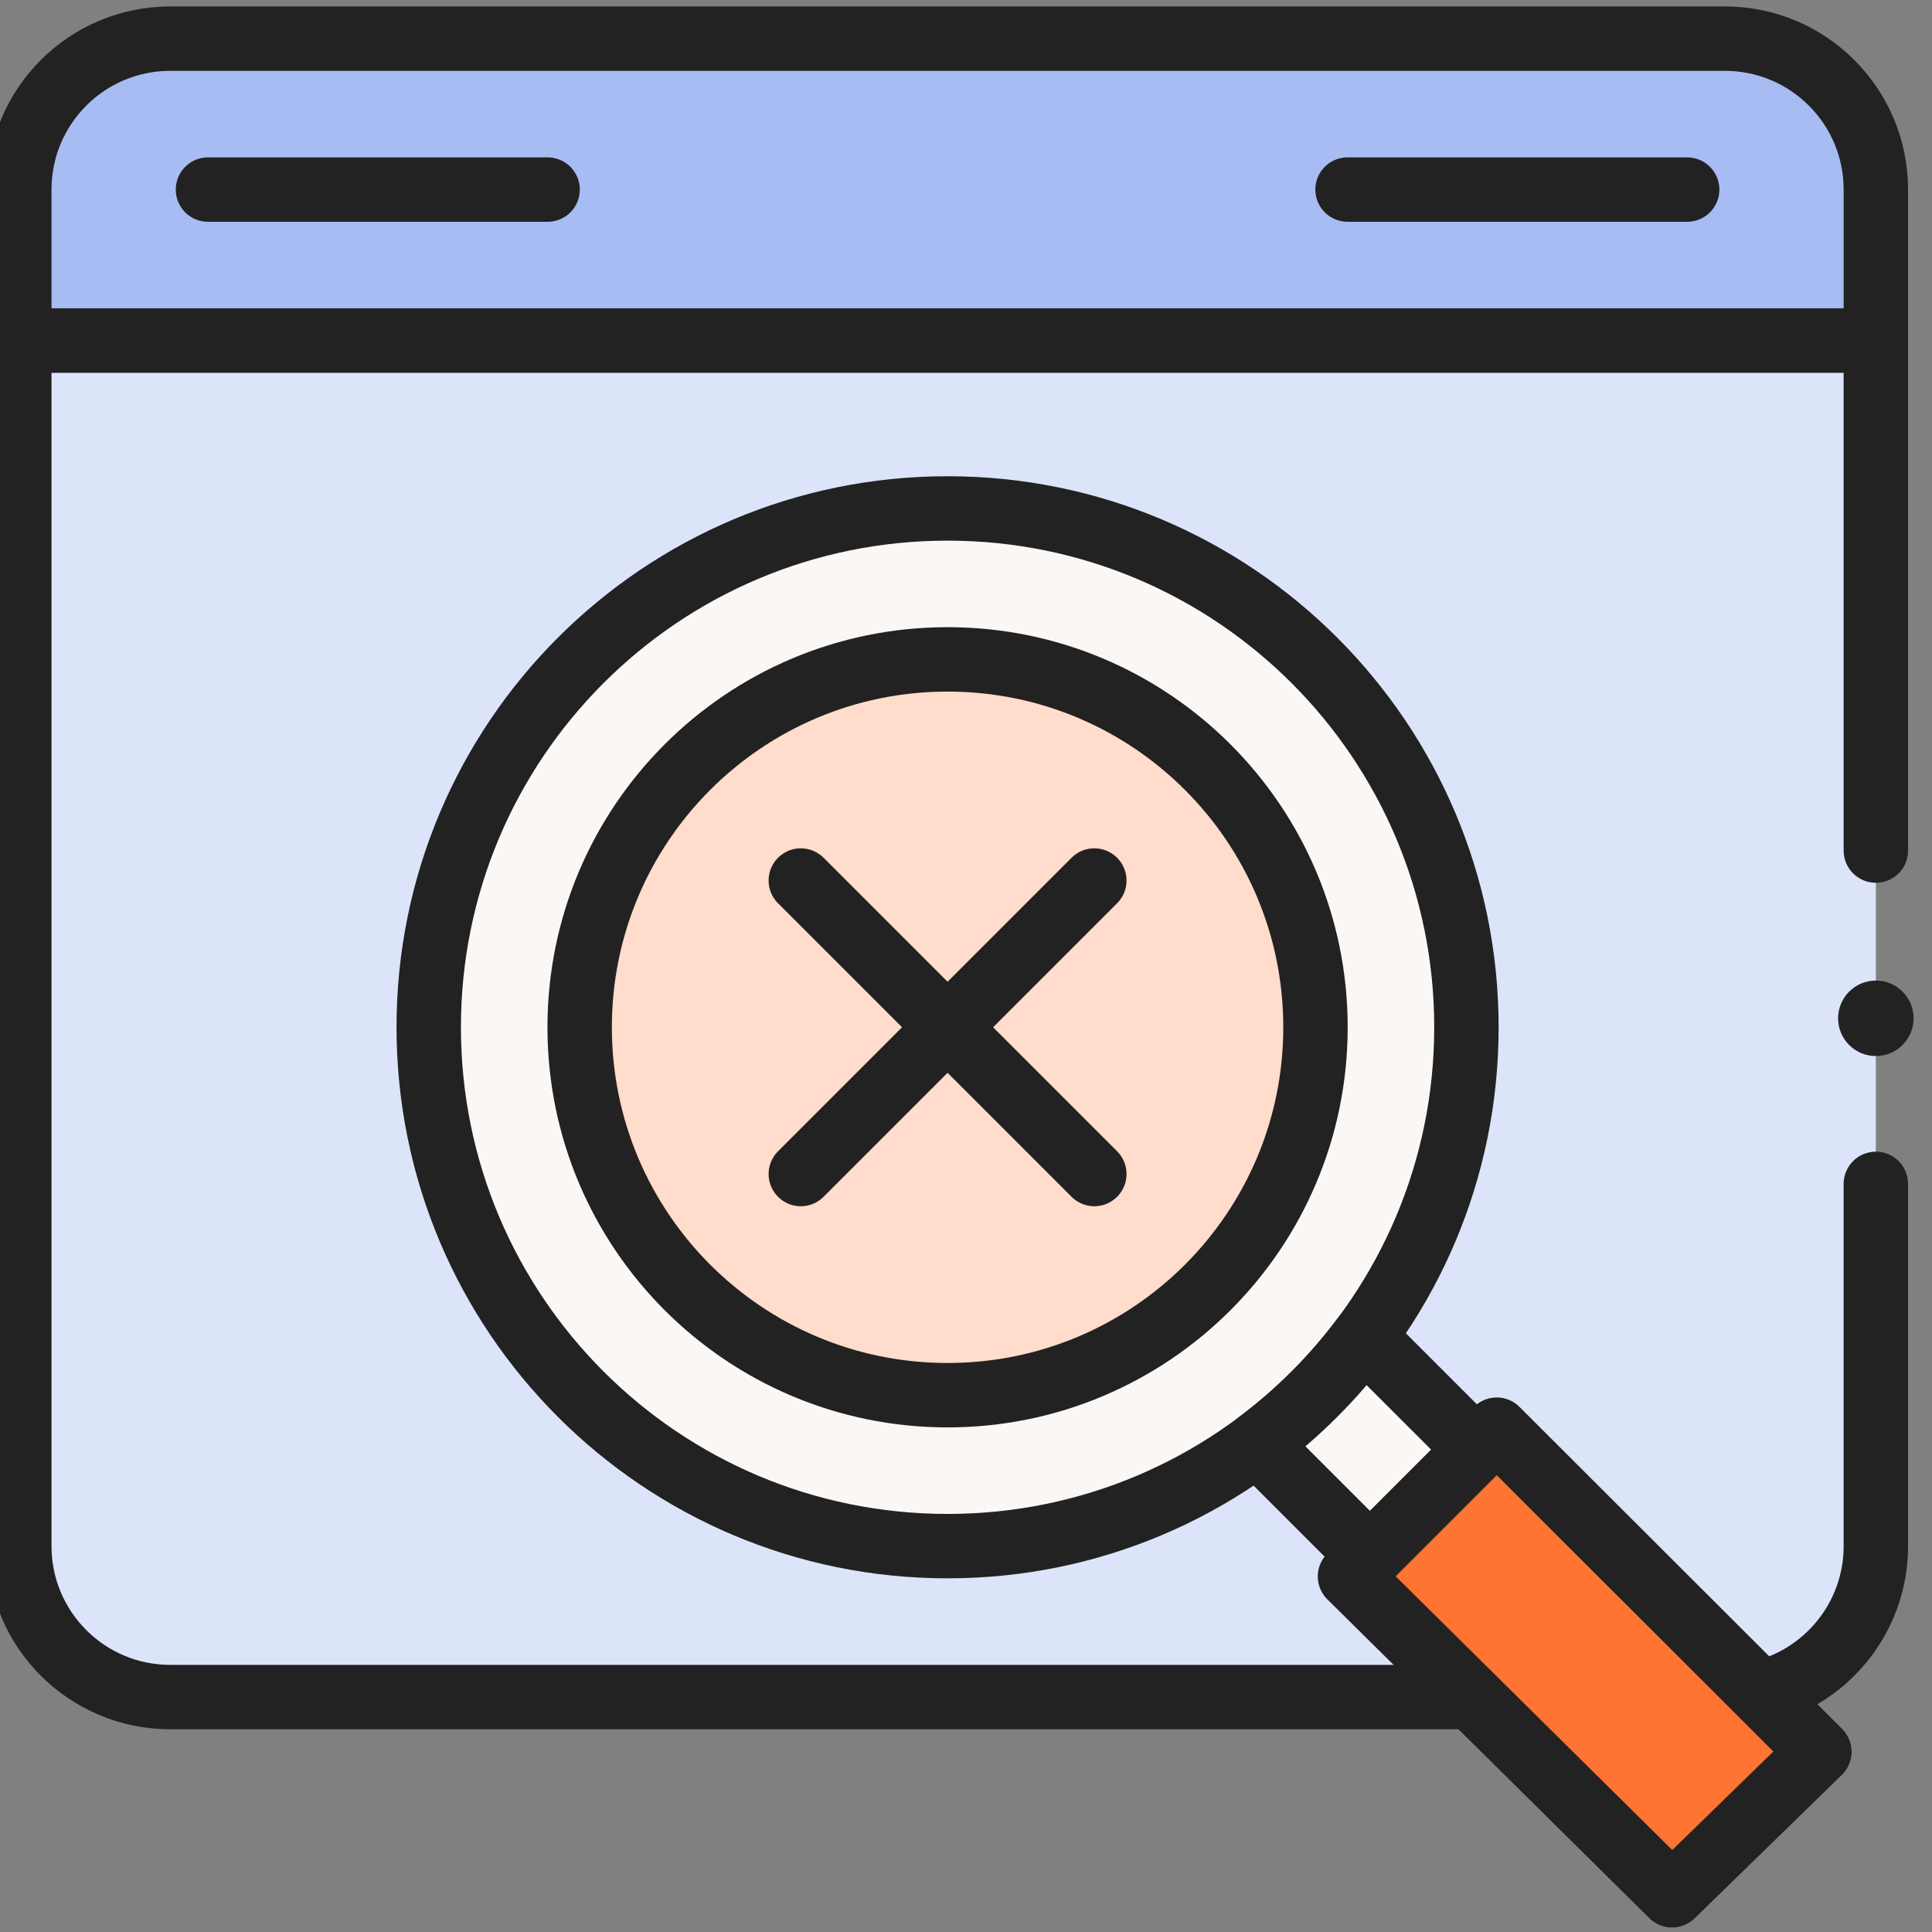
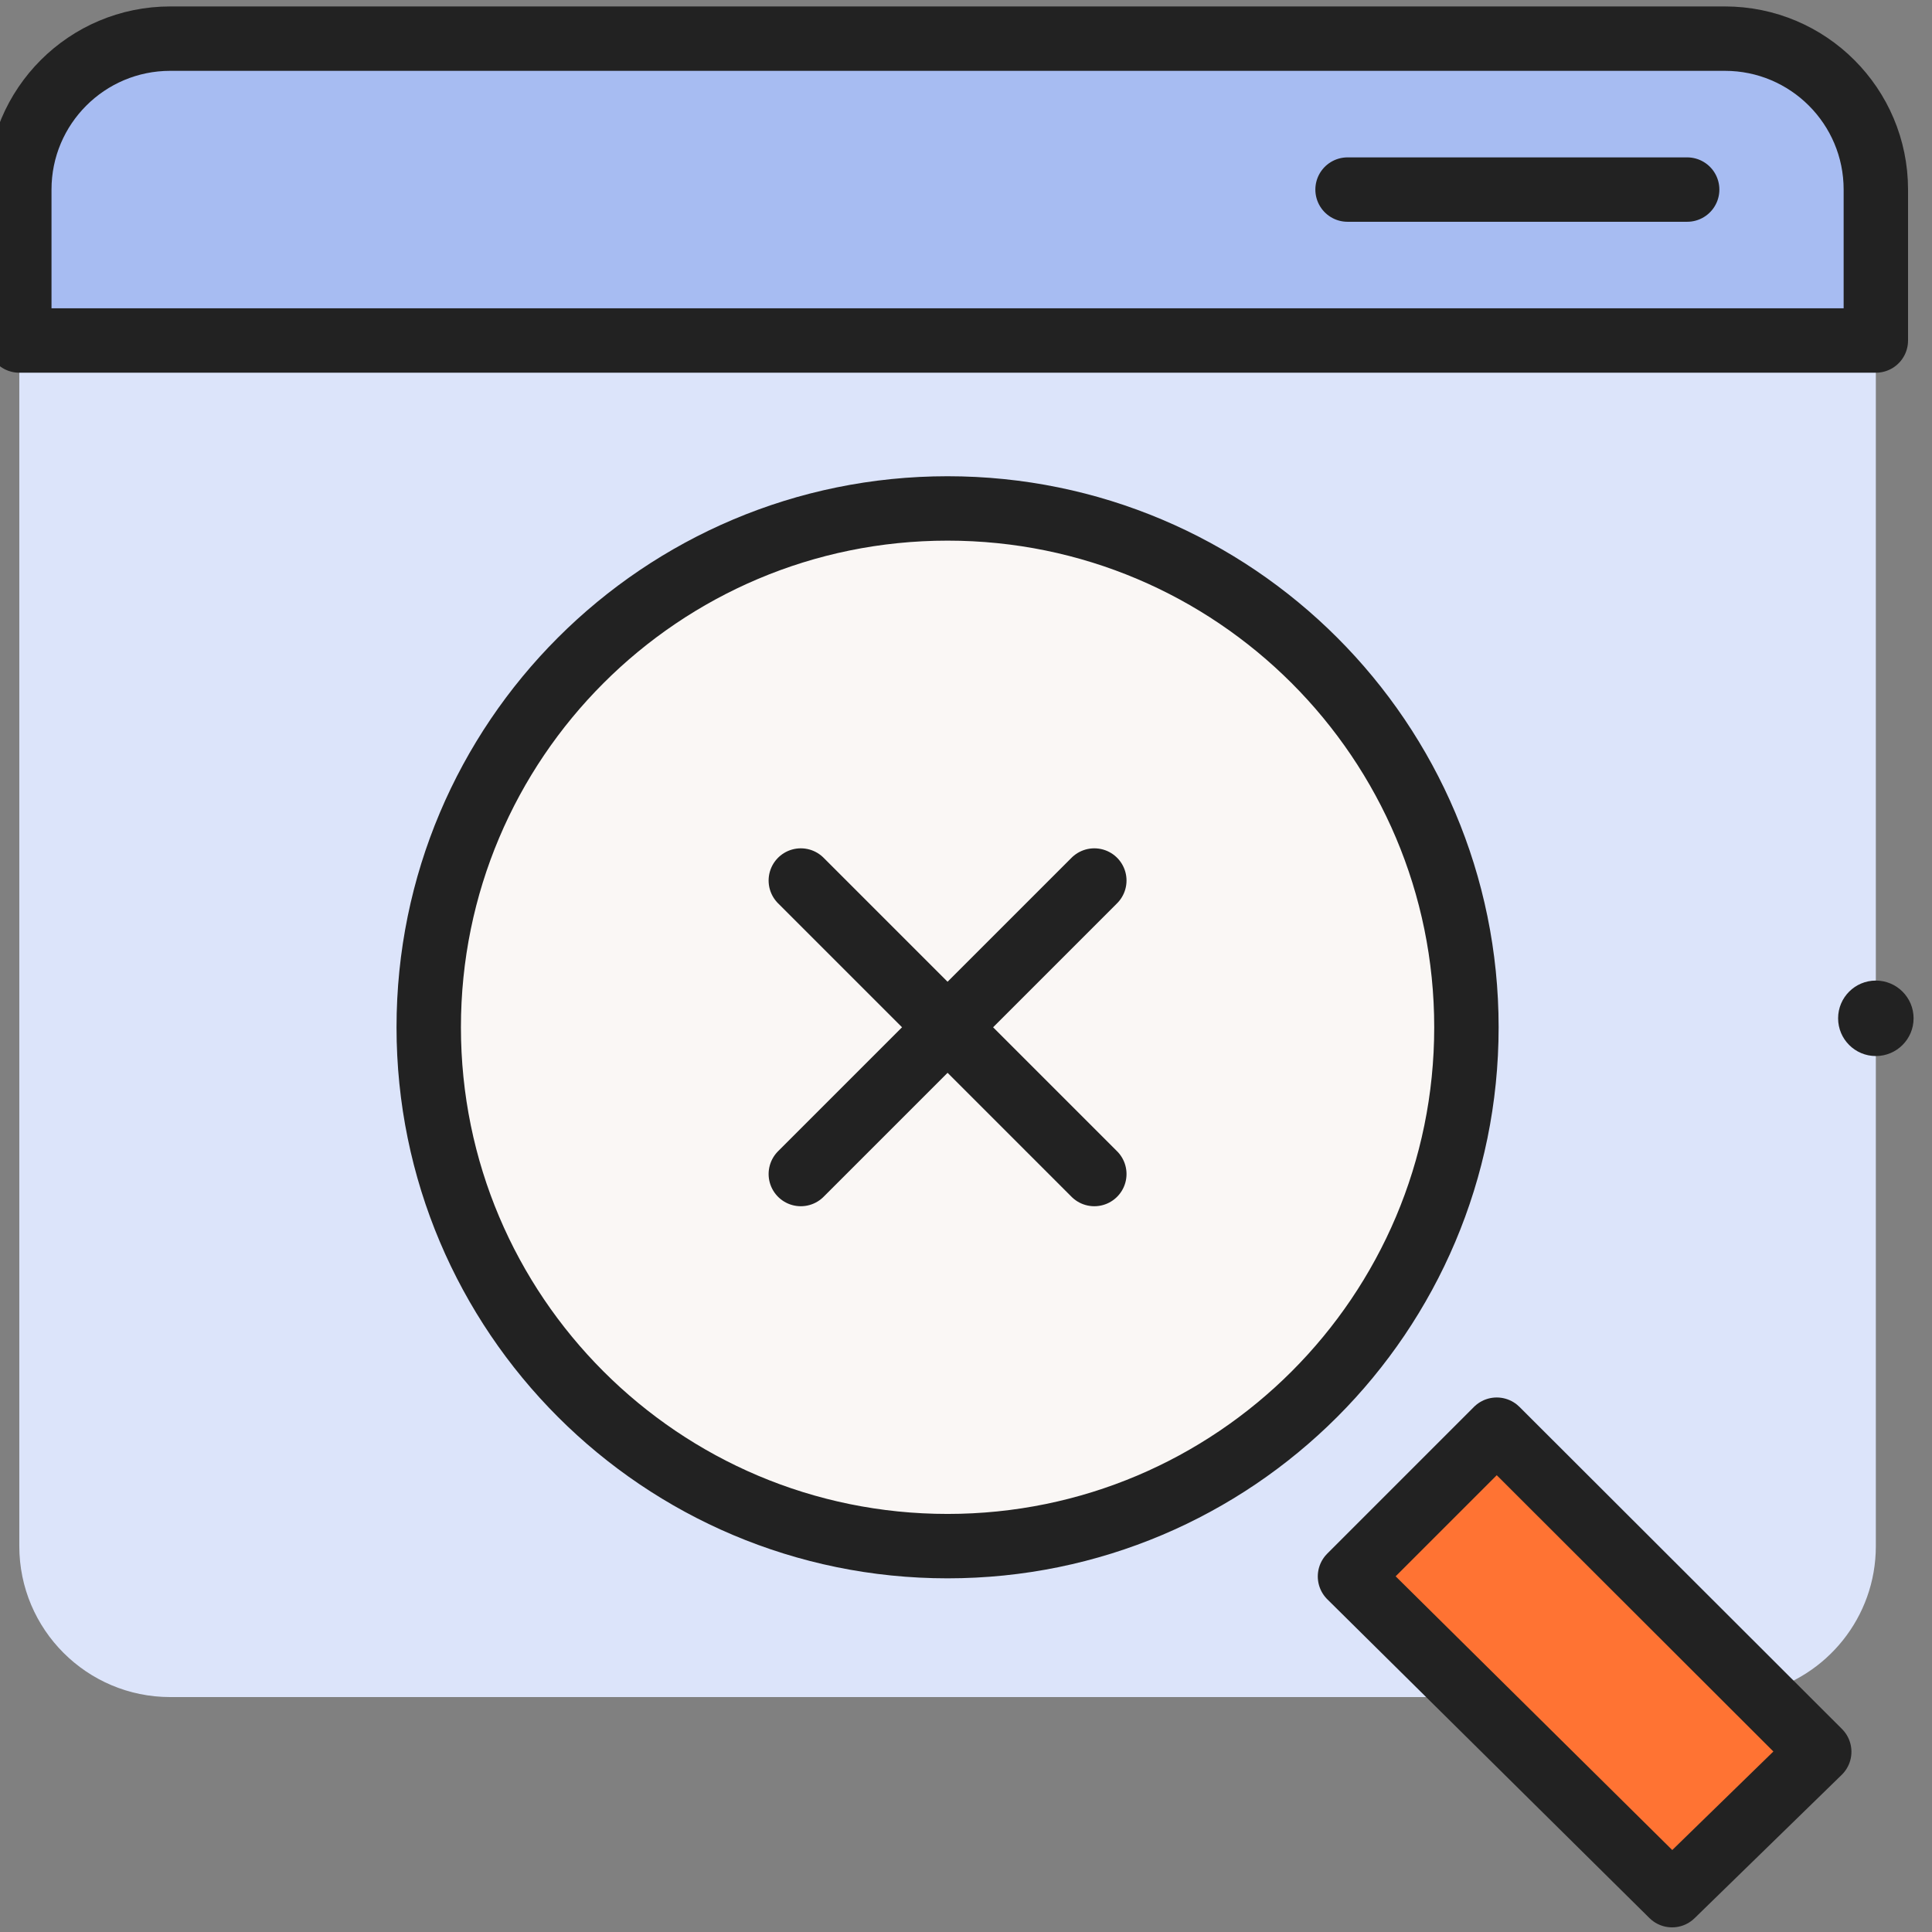
<svg xmlns="http://www.w3.org/2000/svg" width="120" height="120" viewBox="0 0 120 120" fill="none">
  <rect x="0" y="0" width="120" height="120" fill="#808080" stroke="none" />
  <g clip-path="url(#clip0_972_73712)">
    <path d="M116.512 52.83V21.15H1.199V96.033C1.199 101.21 5.397 105.408 10.574 105.408H91.422L103.855 117.712L112.996 108.806L109.333 105.148C113.451 104.161 116.512 100.453 116.512 96.033V73.533V52.83Z" fill="#DCE4FA" />
-     <path d="M116.512 52.83V21.15H1.199V96.033C1.199 101.21 5.397 105.408 10.574 105.408H91.422L103.855 117.712L112.996 108.806L109.333 105.148C113.451 104.161 116.512 100.453 116.512 96.033V73.533" stroke="#222222" stroke-width="4" stroke-miterlimit="10" stroke-linecap="round" stroke-linejoin="round" />
    <circle cx="116.512" cy="63.249" r="2.344" fill="#222222" />
    <path d="M116.512 21.15H1.199V11.775C1.199 6.597 5.397 2.4 10.574 2.4H107.137C112.314 2.4 116.512 6.597 116.512 11.775V21.15Z" fill="#A7BCF2" stroke="#222222" stroke-width="4" stroke-miterlimit="10" stroke-linecap="round" stroke-linejoin="round" />
-     <path d="M12.918 11.775H34.012" stroke="#222222" stroke-width="4" stroke-miterlimit="10" stroke-linecap="round" stroke-linejoin="round" />
    <path d="M83.699 11.775H104.793" stroke="#222222" stroke-width="4" stroke-miterlimit="10" stroke-linecap="round" stroke-linejoin="round" />
    <path d="M58.855 96.033C76.654 96.033 91.082 81.604 91.082 63.806C91.082 46.008 76.654 31.58 58.855 31.58C41.057 31.58 26.629 46.008 26.629 63.806C26.629 81.604 41.057 96.033 58.855 96.033Z" fill="#FAF7F5" stroke="#222222" stroke-width="4" stroke-miterlimit="10" stroke-linecap="round" stroke-linejoin="round" />
-     <path d="M58.855 86.658C71.476 86.658 81.707 76.427 81.707 63.806C81.707 51.186 71.476 40.955 58.855 40.955C46.235 40.955 36.004 51.186 36.004 63.806C36.004 76.427 46.235 86.658 58.855 86.658Z" fill="#FFDCCC" stroke="#222222" stroke-width="4" stroke-miterlimit="10" stroke-linecap="round" stroke-linejoin="round" />
    <path d="M67.97 72.921L49.74 54.691" stroke="#222222" stroke-width="4" stroke-miterlimit="10" stroke-linecap="round" stroke-linejoin="round" />
    <path d="M67.97 54.691L49.74 72.921" stroke="#222222" stroke-width="4" stroke-miterlimit="10" stroke-linecap="round" stroke-linejoin="round" />
-     <path d="M91.722 90.042L85.091 96.673L78.088 89.669C80.605 87.792 82.841 85.556 84.718 83.039L91.722 90.042Z" fill="#FAF7F5" stroke="#222222" stroke-width="4" stroke-miterlimit="10" stroke-linecap="round" stroke-linejoin="round" />
    <path d="M112.996 108.806L103.856 117.712L83.85 97.915L92.964 88.8L112.996 108.806Z" fill="#FF7333" stroke="#222222" stroke-width="4" stroke-miterlimit="10" stroke-linecap="round" stroke-linejoin="round" />
  </g>
  <defs>
    <clipPath id="clip0_972_73712">
      <rect width="120" height="120" fill="white" />
    </clipPath>
  </defs>
</svg>